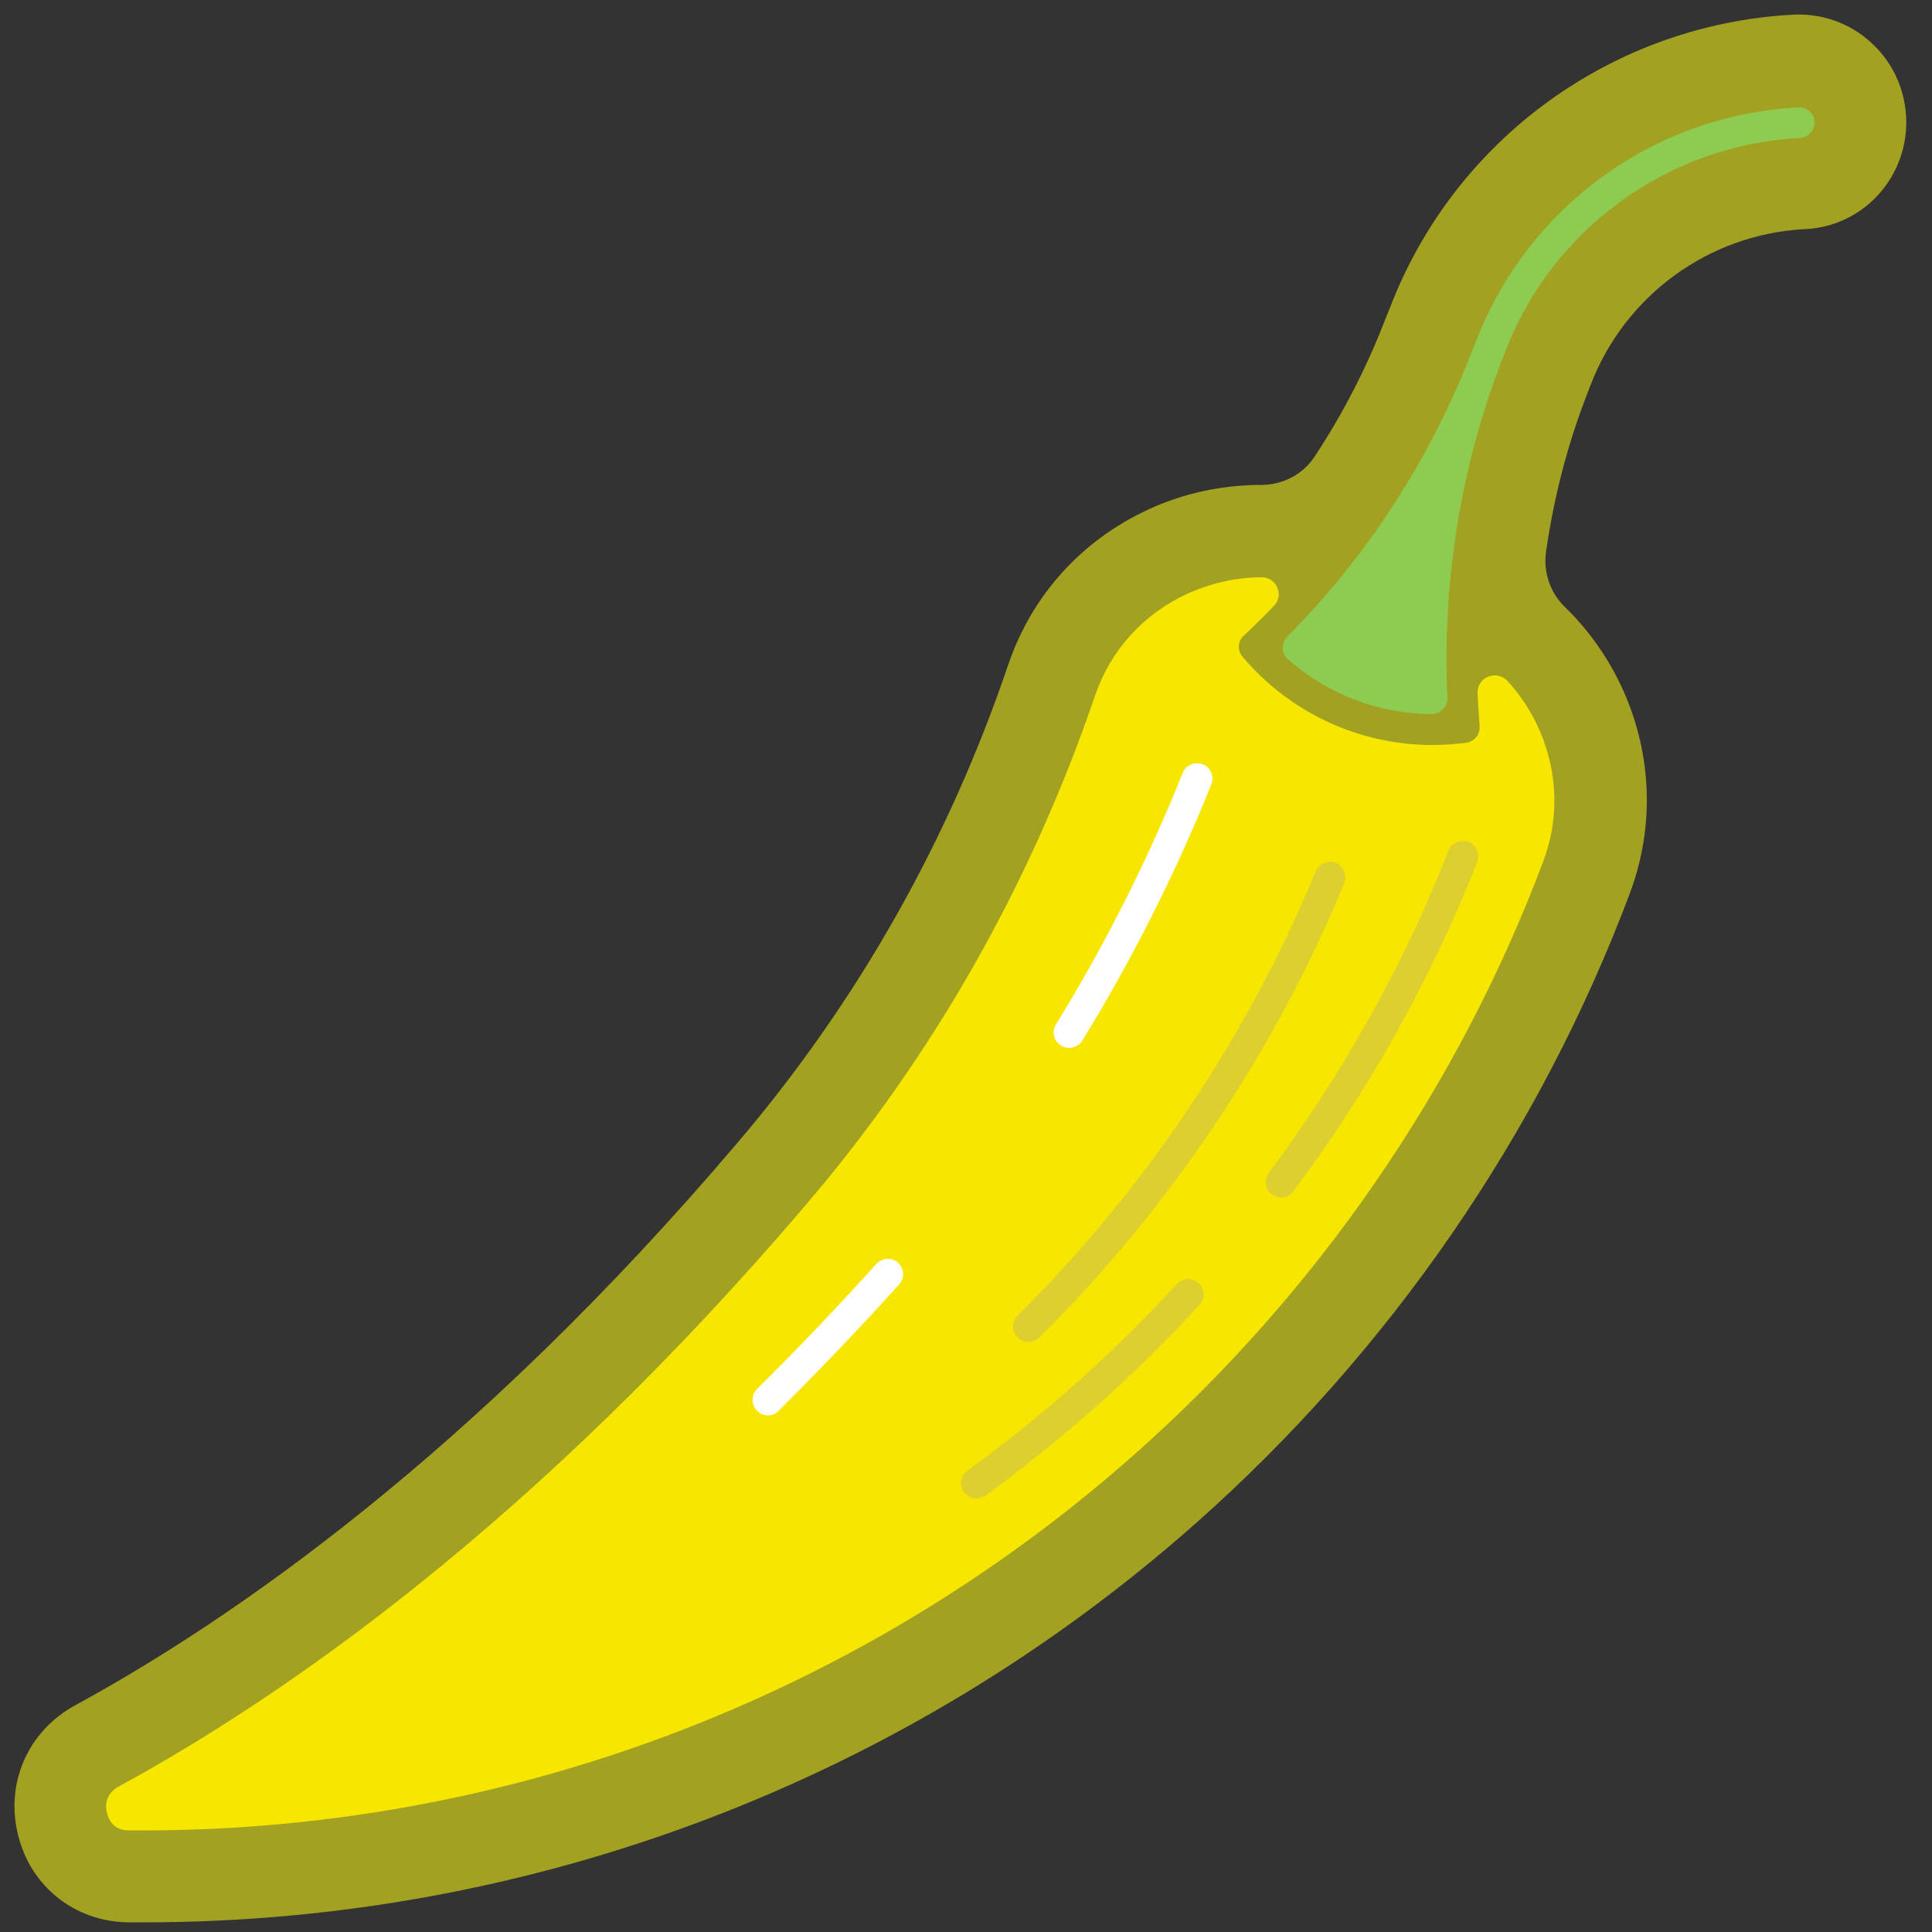
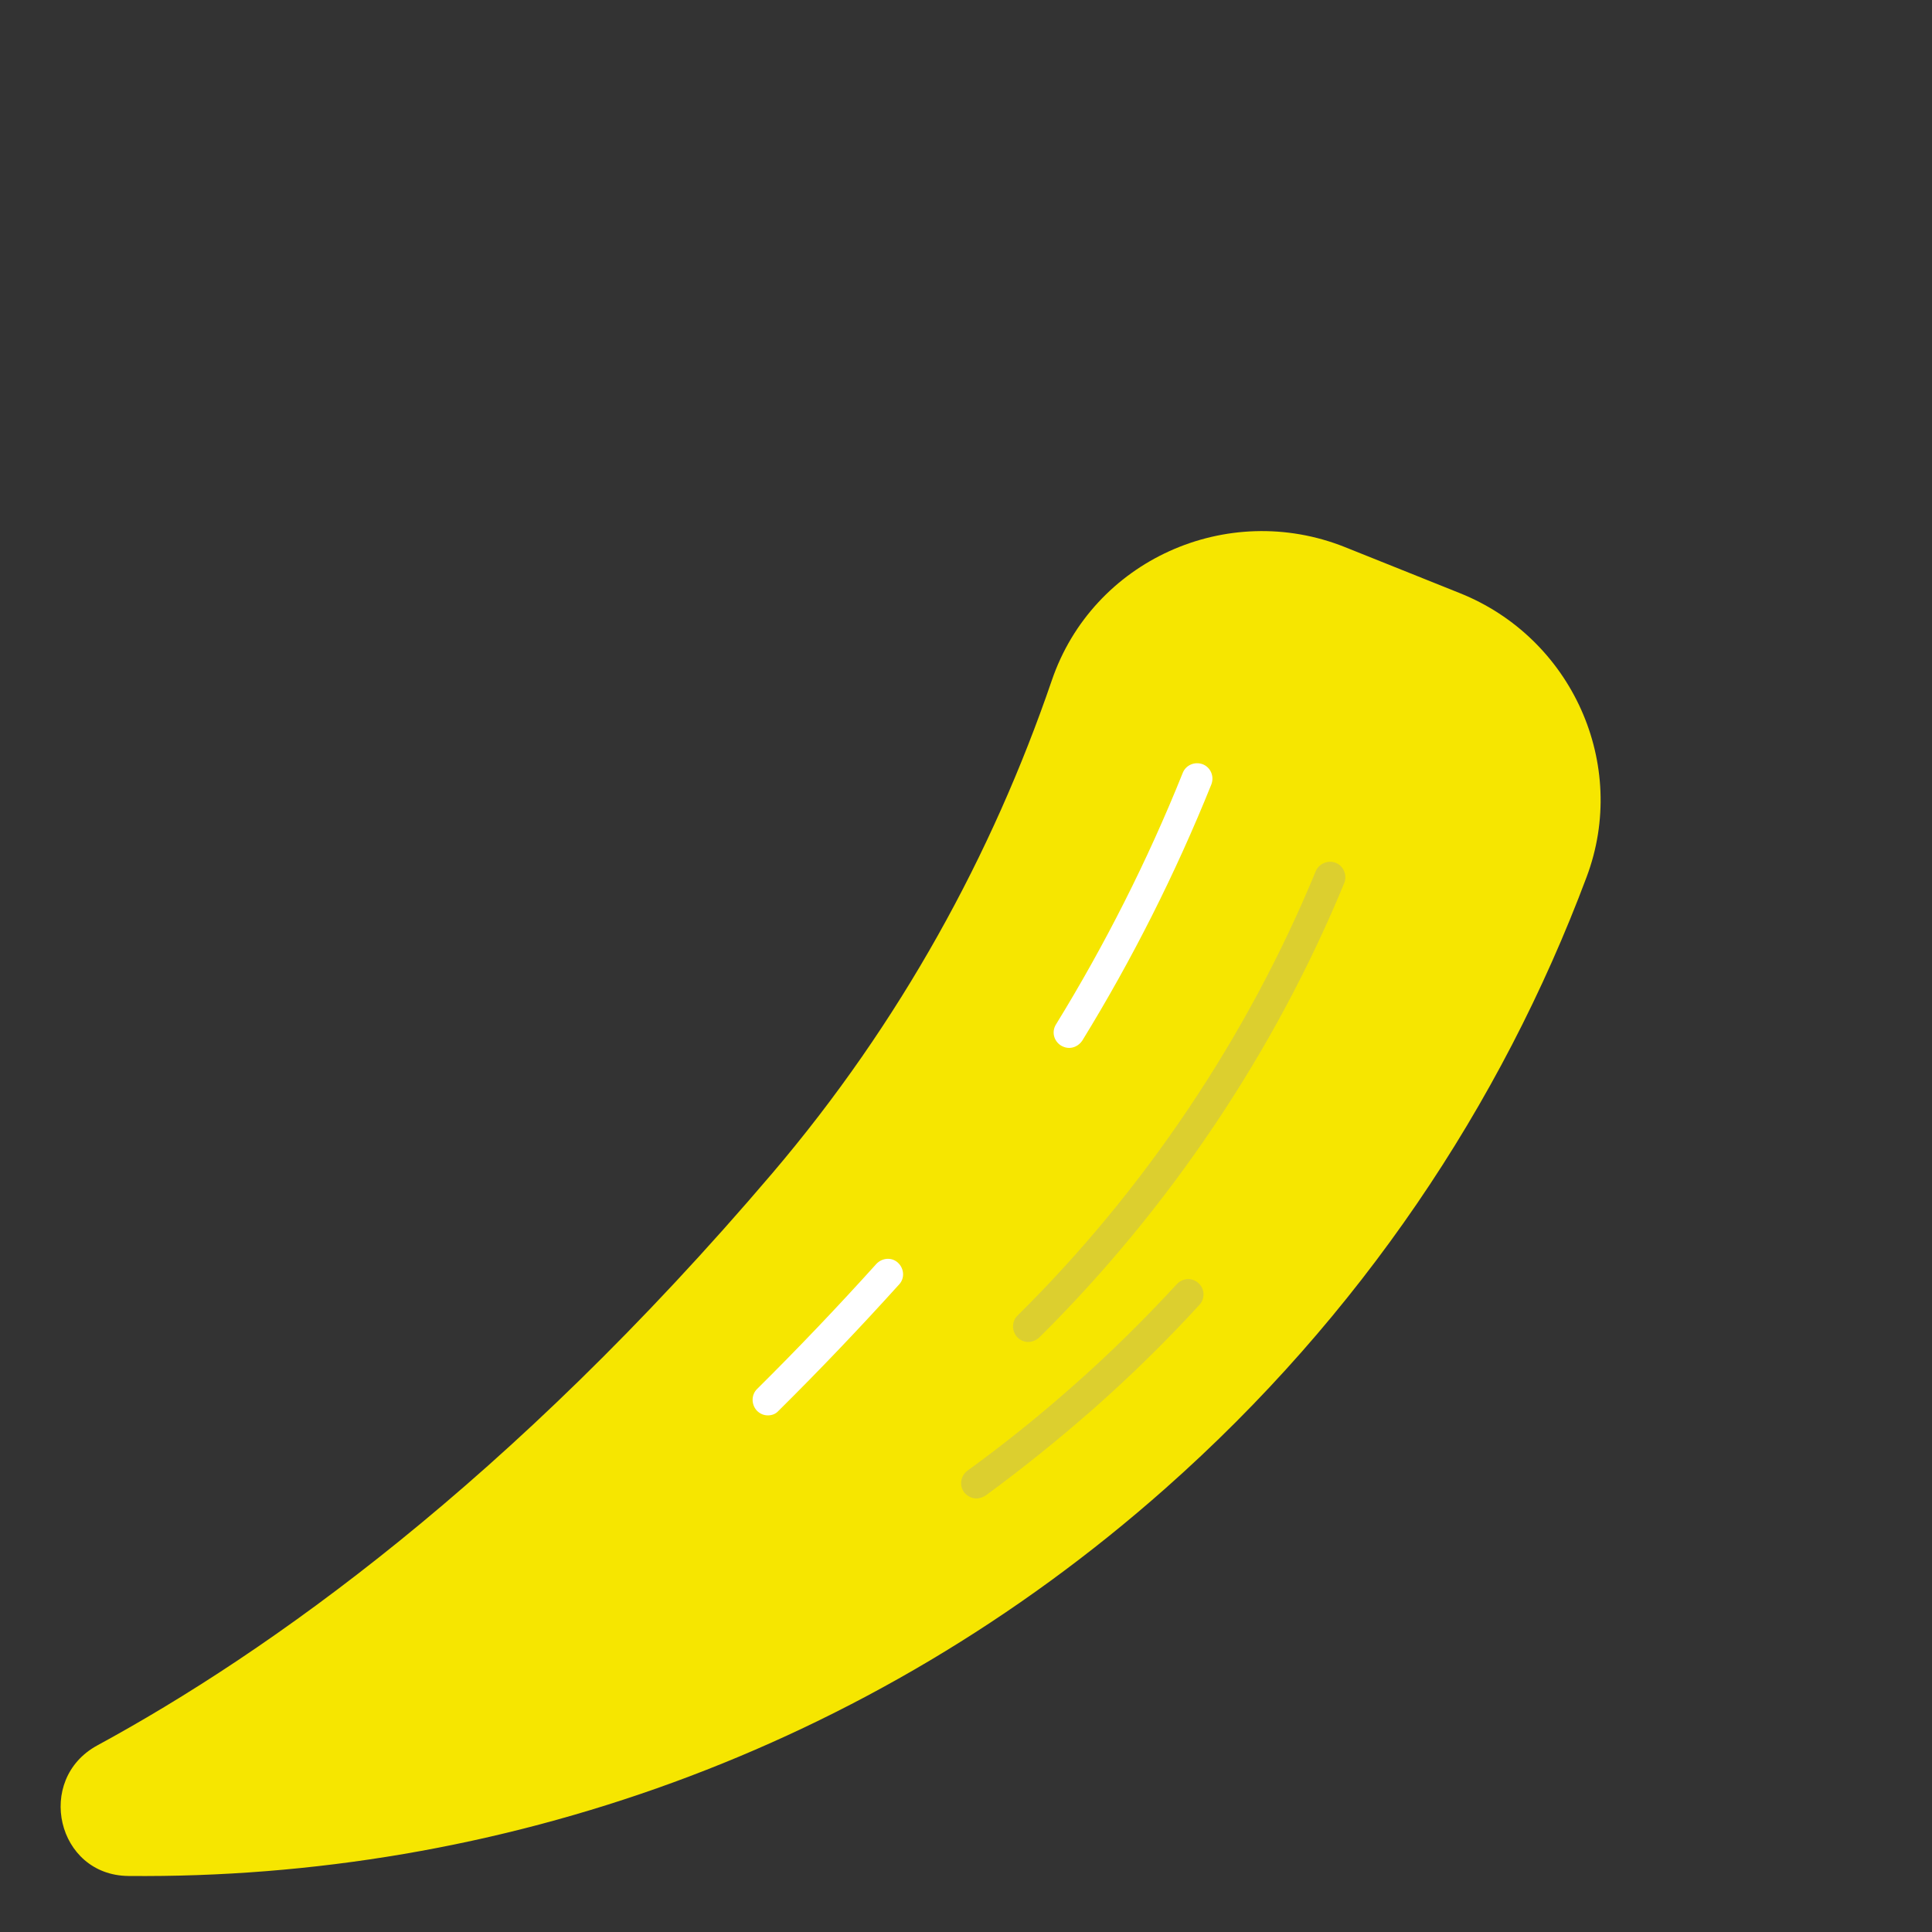
<svg xmlns="http://www.w3.org/2000/svg" version="1.1" id="Layer_1" x="0px" y="0px" viewBox="0 0 500 500" style="enable-background:new 0 0 500 500;" xml:space="preserve">
  <rect x="0" y="0" width="500" height="500" fill="#333333" stroke="none" />
  <style type="text/css">
	.st0{fill:#8DCC50;stroke:#A2A121;stroke-width:5;stroke-miterlimit:10;}
	.st1{fill:#4D831C;stroke:#071907;stroke-width:5;stroke-linejoin:round;stroke-miterlimit:10;}
	.st2{fill:#164E16;stroke:#071907;stroke-width:3;stroke-miterlimit:10;}
	.st3{fill:#7C9800;stroke:#164E16;stroke-width:5;stroke-linejoin:round;stroke-miterlimit:10;}
	.st4{fill:#FFD003;stroke:#D17D01;stroke-width:3;stroke-miterlimit:10;}
	.st5{fill:#00FFFF;}
	.st6{fill:#7C9800;}
	.st7{fill:#164E16;}
	.st8{fill:#F22F2E;}
	.st9{fill:#F22F2E;stroke:#7B000E;stroke-width:3;stroke-miterlimit:10;}
	.st10{fill:none;stroke:#FFFFFF;stroke-linecap:round;stroke-linejoin:round;stroke-miterlimit:10;}
	.st11{fill:none;stroke:#FFFFFF;stroke-linecap:round;stroke-miterlimit:10;}
	.st12{fill:#FFFFFF;}
	.st13{fill:none;stroke:#7B000E;stroke-linecap:round;stroke-linejoin:round;stroke-miterlimit:10;}
	.st14{fill:none;stroke:#7B000E;stroke-linecap:round;stroke-miterlimit:10;}
	.st15{fill:#7B000E;}
	.st16{fill:#4D831C;}
	.st17{fill:#2A481D;}
	.st18{fill:#FF7A00;}
	.st19{fill:#FF7A00;stroke:#F44500;stroke-width:3;stroke-miterlimit:10;}
	.st20{fill:none;stroke:#F44500;stroke-linecap:round;stroke-linejoin:round;stroke-miterlimit:10;}
	.st21{fill:#FF7A00;stroke:#F44500;stroke-linecap:round;stroke-linejoin:round;stroke-miterlimit:10;}
	.st22{fill:#F44500;}
	.st23{fill:#8BA00D;stroke:#164E16;stroke-width:3;stroke-linejoin:round;stroke-miterlimit:10;}
	.st24{clip-path:url(#SVGID_2_);}
	.st25{fill:#F40000;stroke:#7B000E;stroke-width:3;stroke-miterlimit:10;}
	.st26{fill:#7DB34C;stroke:#164E16;stroke-width:3;stroke-miterlimit:10;}
	.st27{fill:none;stroke:#164E16;stroke-miterlimit:10;}
	.st28{fill:none;stroke:#7B000E;stroke-width:3;stroke-miterlimit:10;}
	.st29{fill:#A7C92B;stroke:#164E16;stroke-width:3;stroke-miterlimit:10;}
	.st30{fill:none;stroke:#164E16;stroke-linecap:round;stroke-miterlimit:10;}
	.st31{fill:#8BA00D;}
	.st32{fill:#999999;}
	.st33{fill:#A7C92B;}
	.st34{fill:none;stroke:#FEA502;stroke-linecap:round;stroke-linejoin:round;stroke-miterlimit:10;}
	.st35{fill:#FFD003;}
	.st36{fill:#D17D01;}
	.st37{fill:#FEA502;}
	.st38{fill:#4D831C;stroke:#2A481D;stroke-width:3;stroke-linecap:round;stroke-linejoin:round;stroke-miterlimit:10;}
	.st39{fill:#FA6200;stroke:#D54300;stroke-width:3;stroke-miterlimit:10;}
	.st40{fill:#FA6200;stroke:#D54300;stroke-linecap:round;stroke-miterlimit:10;}
	.st41{fill:none;stroke:#F44500;stroke-linecap:round;stroke-miterlimit:10;}
	.st42{fill:#FF9D00;stroke:#E6681E;stroke-linecap:round;stroke-miterlimit:10;}
	.st43{fill:#F97306;}
	.st44{fill:#D54300;}
	.st45{fill:#7DB34C;stroke:#44712A;stroke-width:3;stroke-miterlimit:10;}
	.st46{fill:none;stroke:#44712A;stroke-miterlimit:10;}
	.st47{fill:#7DB34C;}
	.st48{fill:#40760E;}
	.st49{fill:none;stroke:#071907;stroke-miterlimit:10;}
	.st50{fill:none;stroke:#071907;stroke-linecap:round;stroke-linejoin:round;stroke-miterlimit:10;}
	.st51{fill:#071907;}
	.st52{fill:#44712A;}
	.st53{fill:#6E905E;}
	.st54{fill:#456A0A;}
	.st55{fill:#183300;}
	.st56{fill:#FF2214;}
	.st57{fill:#661900;}
	.st58{fill:#FFDC00;}
	.st59{fill:#7C9800;stroke:#164E16;stroke-width:3;stroke-miterlimit:10;}
	.st60{fill:none;stroke:#D17D01;stroke-width:0.75;stroke-miterlimit:10;}
	.st61{fill:#7C9800;stroke:#164E16;stroke-linejoin:round;stroke-miterlimit:10;}
	.st62{fill:none;stroke:#164E16;stroke-linejoin:round;stroke-miterlimit:10;}
	.st63{fill:#8A9D1F;}
	.st64{fill:#1B4700;}
	.st65{fill:none;stroke:#7C9800;stroke-width:3;stroke-linecap:round;stroke-linejoin:round;stroke-miterlimit:10;}
	.st66{opacity:0.6;fill:none;stroke:#FFFFFF;stroke-linecap:round;stroke-miterlimit:10;}
	.st67{fill:none;stroke:#7B000E;stroke-miterlimit:10;}
	.st68{opacity:0.4;fill:none;stroke:#FFFFFF;stroke-linecap:round;stroke-linejoin:round;stroke-miterlimit:10;}
	.st69{fill:none;stroke:#FFFFFF;stroke-width:7.851;stroke-linecap:round;stroke-miterlimit:10;}
	.st70{fill:#B0C06B;}
	.st71{fill:#F8ACAC;}
	.st72{fill:none;stroke:#FFFFFF;stroke-width:7.756;stroke-linecap:round;stroke-miterlimit:10;}
	.st73{fill:none;stroke:#164E16;stroke-width:0.851;stroke-miterlimit:10;}
	.st74{opacity:0.3;}
	.st75{fill:#6EA336;}
	.st76{opacity:0.3;fill:#7B000E;}
	.st77{opacity:0.2;fill:none;stroke:#2A481D;stroke-linecap:round;stroke-linejoin:round;stroke-miterlimit:10;}
	.st78{fill:#CC242B;}
	.st79{fill:#5B8734;}
	.st80{fill:#4D831C;stroke:#071907;stroke-miterlimit:10;}
	.st81{fill:none;stroke:#071907;stroke-linecap:round;stroke-miterlimit:10;}
	.st82{opacity:0.7;fill:none;stroke:#FFFFFF;stroke-linecap:round;stroke-miterlimit:10;}
	.st83{opacity:0.7;fill:#FFFFFF;}
	.st84{fill:#B9CAB9;}
	.st85{fill:#F6E600;}
	.st86{fill:#8DCC50;}
	.st87{fill:#A2A121;}
	.st88{fill:#F9EFA7;}
	.st89{fill:#F6E600;stroke:#A2A121;stroke-width:3;stroke-miterlimit:10;}
	.st90{opacity:0.3;fill:none;stroke:#A2A121;stroke-linecap:round;stroke-linejoin:round;stroke-miterlimit:10;}
	.st91{fill:none;stroke:#A2A121;stroke-width:3;stroke-miterlimit:10;}
	.st92{fill:#8DCC50;stroke:#A2A121;stroke-miterlimit:10;}
	.st93{fill:#DCCF2F;}
</style>
-   <path class="st87" d="M466.2,43.6C466.2,43.6,466.1,43.6,466.2,43.6C466.1,43.6,466.2,43.6,466.2,43.6z" />
  <path class="st87" d="M464.9,19.7C464.9,19.7,464.9,19.7,464.9,19.7C464.9,19.7,464.9,19.7,464.9,19.7z" />
  <path class="st85" d="M199.9,303.6c33.1-38.9,56.9-82.5,72.3-127.5c10.6-31.1,45.4-46.7,75.9-34.5l29.7,11.9  c29,11.6,43.8,44.3,32.8,73.5c-22.1,59-58.6,113.6-109,158.2c-77,68.2-173,101.2-268.4,100.3c-18.5-0.2-24.2-25-8-33.8  C69.2,427.8,131.8,383.6,199.9,303.6z" />
  <path class="st93" d="M252.7,387.8c-1.2,0-2.4-0.6-3.2-1.6c-1.3-1.8-0.9-4.3,0.9-5.6c9.5-6.9,18.7-14.3,27.5-22.1  c9.3-8.2,18.3-17.1,26.7-26.2c1.5-1.6,4-1.7,5.6-0.2c1.6,1.5,1.7,4,0.2,5.6c-8.6,9.4-17.8,18.4-27.3,26.8  c-9,7.9-18.4,15.5-28.1,22.6C254.3,387.5,253.5,387.8,252.7,387.8z" />
-   <path class="st93" d="M331.6,309.9c-0.8,0-1.7-0.3-2.4-0.8c-1.8-1.3-2.1-3.8-0.8-5.6c19.2-25.8,34.9-53.8,46.5-83.4  c0.8-2,3.1-3,5.2-2.2c2,0.8,3,3.1,2.2,5.2c-11.9,30.2-27.9,58.9-47.6,85.2C334,309.3,332.8,309.9,331.6,309.9z" />
  <path class="st93" d="M266.1,347.3c-1,0-2-0.4-2.8-1.2c-1.5-1.6-1.5-4.1,0-5.6c32.9-32.5,59.6-72.3,77.2-115c0.8-2,3.2-3,5.2-2.2  c2,0.8,3,3.2,2.2,5.2c-18,43.7-45.3,84.3-78.9,117.6C268.1,346.9,267.1,347.3,266.1,347.3z" />
-   <path class="st86" d="M473.5,31.2c-0.2-4.4-4-7.8-8.4-7.5c-38.8,2-72.9,26.8-86.9,63.1l-1.1,2.7c-11.4,29.6-29.3,56.2-52.5,77.9l0,0  c13.4,15.7,33.8,23.6,54.3,20.8l0-0.2c-2.7-31.6,1.7-63.4,13.1-93l1-2.6c11.7-30.4,40.3-51.2,72.8-52.9  C470.3,39.4,473.7,35.6,473.5,31.2z" />
-   <path class="st87" d="M493.3,30.2L493.3,30.2c-0.4-7.4-3.6-14.3-9.2-19.3c-5.5-5-12.7-7.5-20.1-7.1C417.4,6.3,376.4,36,359.7,79.7  l-1.1,2.7c-4.8,12.5-11,24.6-18.4,35.8c-3.1,4.7-8.3,7.3-13.9,7.3c-9.9,0-19.9,2.1-29,6.3c-17.4,8-30.3,22.3-36.4,40.3  c-15.5,45.7-39.1,87.3-70,123.6C122.5,376.2,59.9,419.3,19.5,441.3C7.2,448,1.3,461.5,4.7,475c3.3,13.3,14.7,22.3,28.4,22.5  c1.4,0,2.7,0,4.1,0c100.4,0,197-36.6,272.3-103.3c50.1-44.4,88.9-100.7,112.3-163c6.4-17.1,5.8-35.7-1.7-52.5  c-3.7-8.2-8.8-15.5-15.1-21.6c-3.8-3.7-5.6-8.9-4.9-14.2c2-14,5.5-27.7,10.6-40.8l1-2.6c8.9-23.1,30.6-38.9,55.3-40.2  C482.3,58.7,494.1,45.6,493.3,30.2z M370.4,184.8c-13.7-0.1-26.8-5.1-37.1-14.2c-1.7-1.5-1.8-4.2-0.2-5.8  c20.8-20.9,37.2-46.3,47.8-73.8l1.1-2.7c13.4-34.8,46.1-58.6,83.4-60.5c1.1-0.1,2.1,0.3,2.9,1c0.8,0.7,1.3,1.7,1.3,2.7  c0.1,2.2-1.6,4.1-3.8,4.2c-34.1,1.8-64.1,23.5-76.3,55.4l-1,2.6c-10.6,27.6-15.3,57.5-13.9,87C374.6,183,372.7,184.8,370.4,184.8z   M399.4,222.9c-22,58.6-58.6,111.7-105.8,153.5c-71.9,63.7-164.4,98.2-260.4,97.3c-3.8,0-5.1-2.8-5.5-4.4c-0.4-1.4-0.8-4.9,3.1-7  c42.2-23,107.4-67.8,178.1-150.9c32.9-38.6,57.9-82.8,74.5-131.4c4-11.7,12.5-21.1,23.8-26.3c6.2-2.8,12.7-4.3,19.2-4.3l0.1,0  c3.9,0,5.9,4.6,3.2,7.4c-2.5,2.6-5.1,5.2-7.8,7.7l0,0c-1.6,1.4-1.7,3.9-0.3,5.5l0,0c12.4,14.6,30.3,22.8,49.1,22.8  c2.9,0,5.8-0.2,8.8-0.6l0,0c2.1-0.3,3.6-2.2,3.4-4.3l0-0.2c-0.2-2.8-0.4-5.5-0.5-8.3c-0.2-4.2,5-6.2,7.8-3.1  C401.4,188.6,405.6,206.5,399.4,222.9z" />
  <path class="st12" d="M276.7,271.2c-0.7,0-1.4-0.2-2.1-0.6c-1.9-1.2-2.5-3.6-1.3-5.5c12.6-20.5,23.7-42.4,32.8-65.1  c0.8-2,3.1-3,5.2-2.2c2,0.8,3,3.1,2.2,5.2c-9.3,23.1-20.5,45.3-33.4,66.3C279.3,270.5,278,271.2,276.7,271.2z" />
  <path class="st12" d="M198.7,366.3c-1,0-2-0.4-2.8-1.2c-1.5-1.6-1.5-4.1,0-5.6c10.4-10.3,20.8-21.2,30.9-32.4c1.5-1.6,4-1.8,5.6-0.3  c1.6,1.5,1.8,4,0.3,5.6c-10.2,11.3-20.7,22.3-31.2,32.7C200.7,366,199.7,366.3,198.7,366.3z" />
</svg>